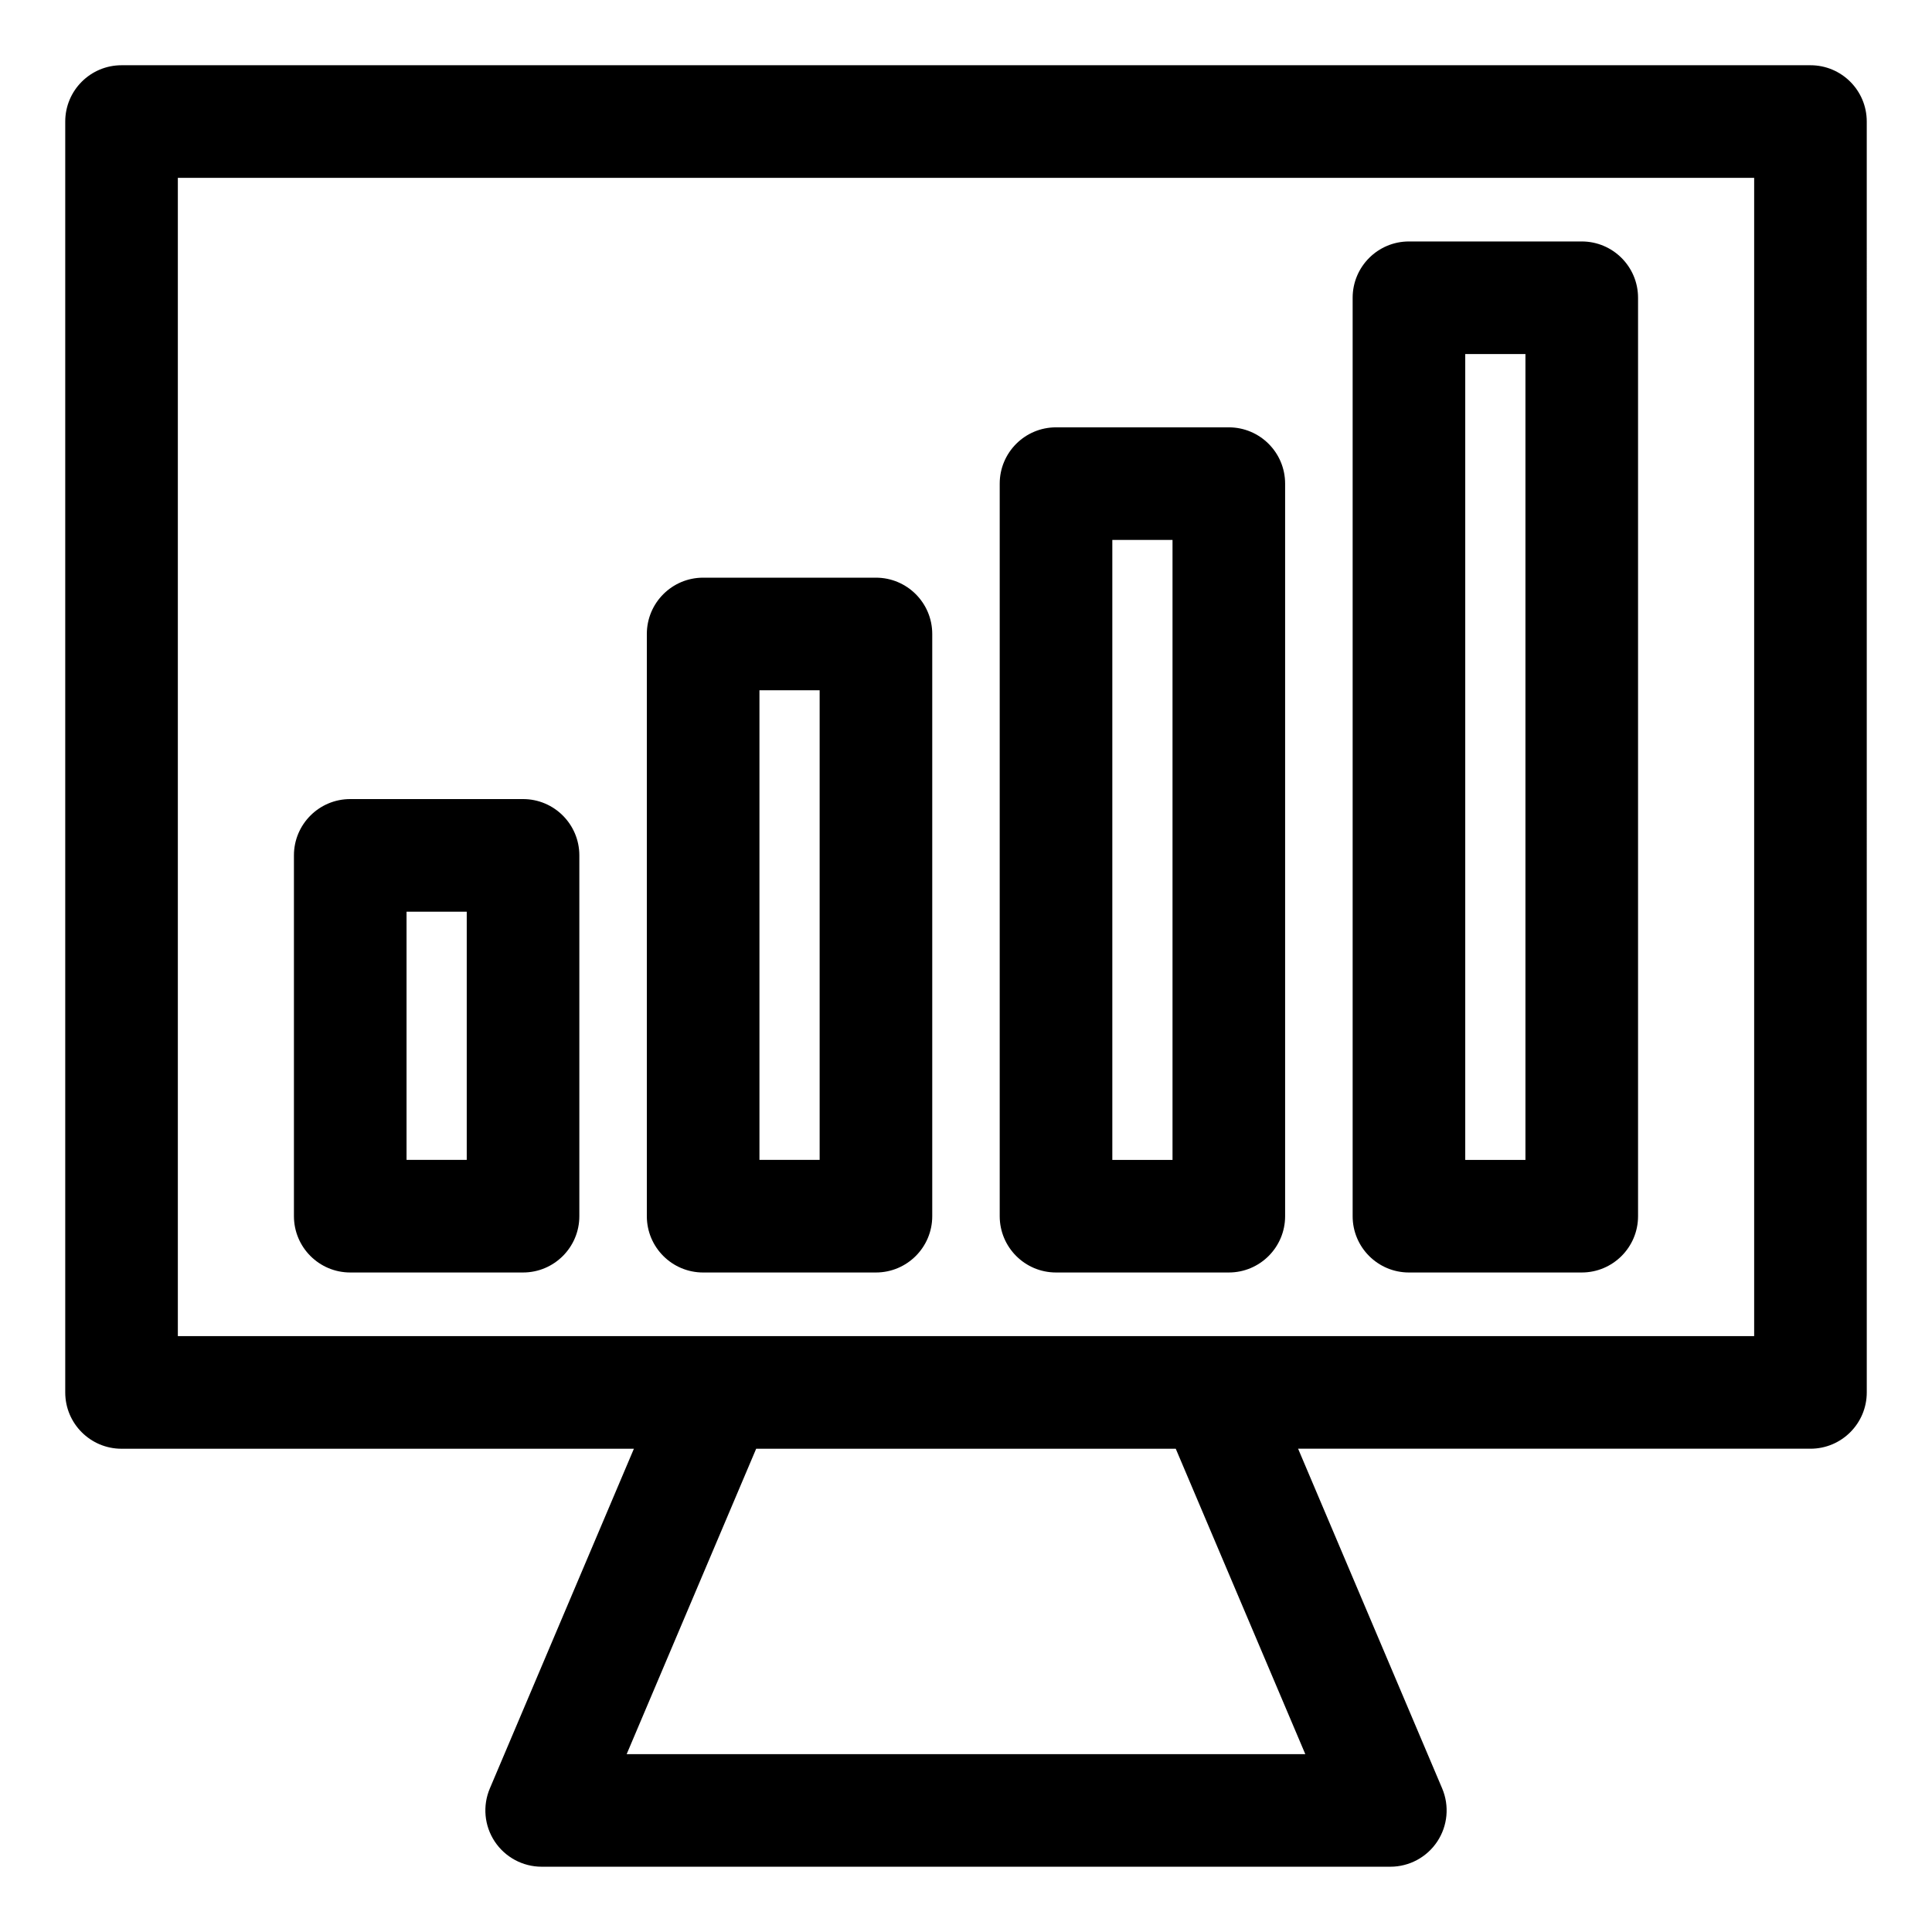
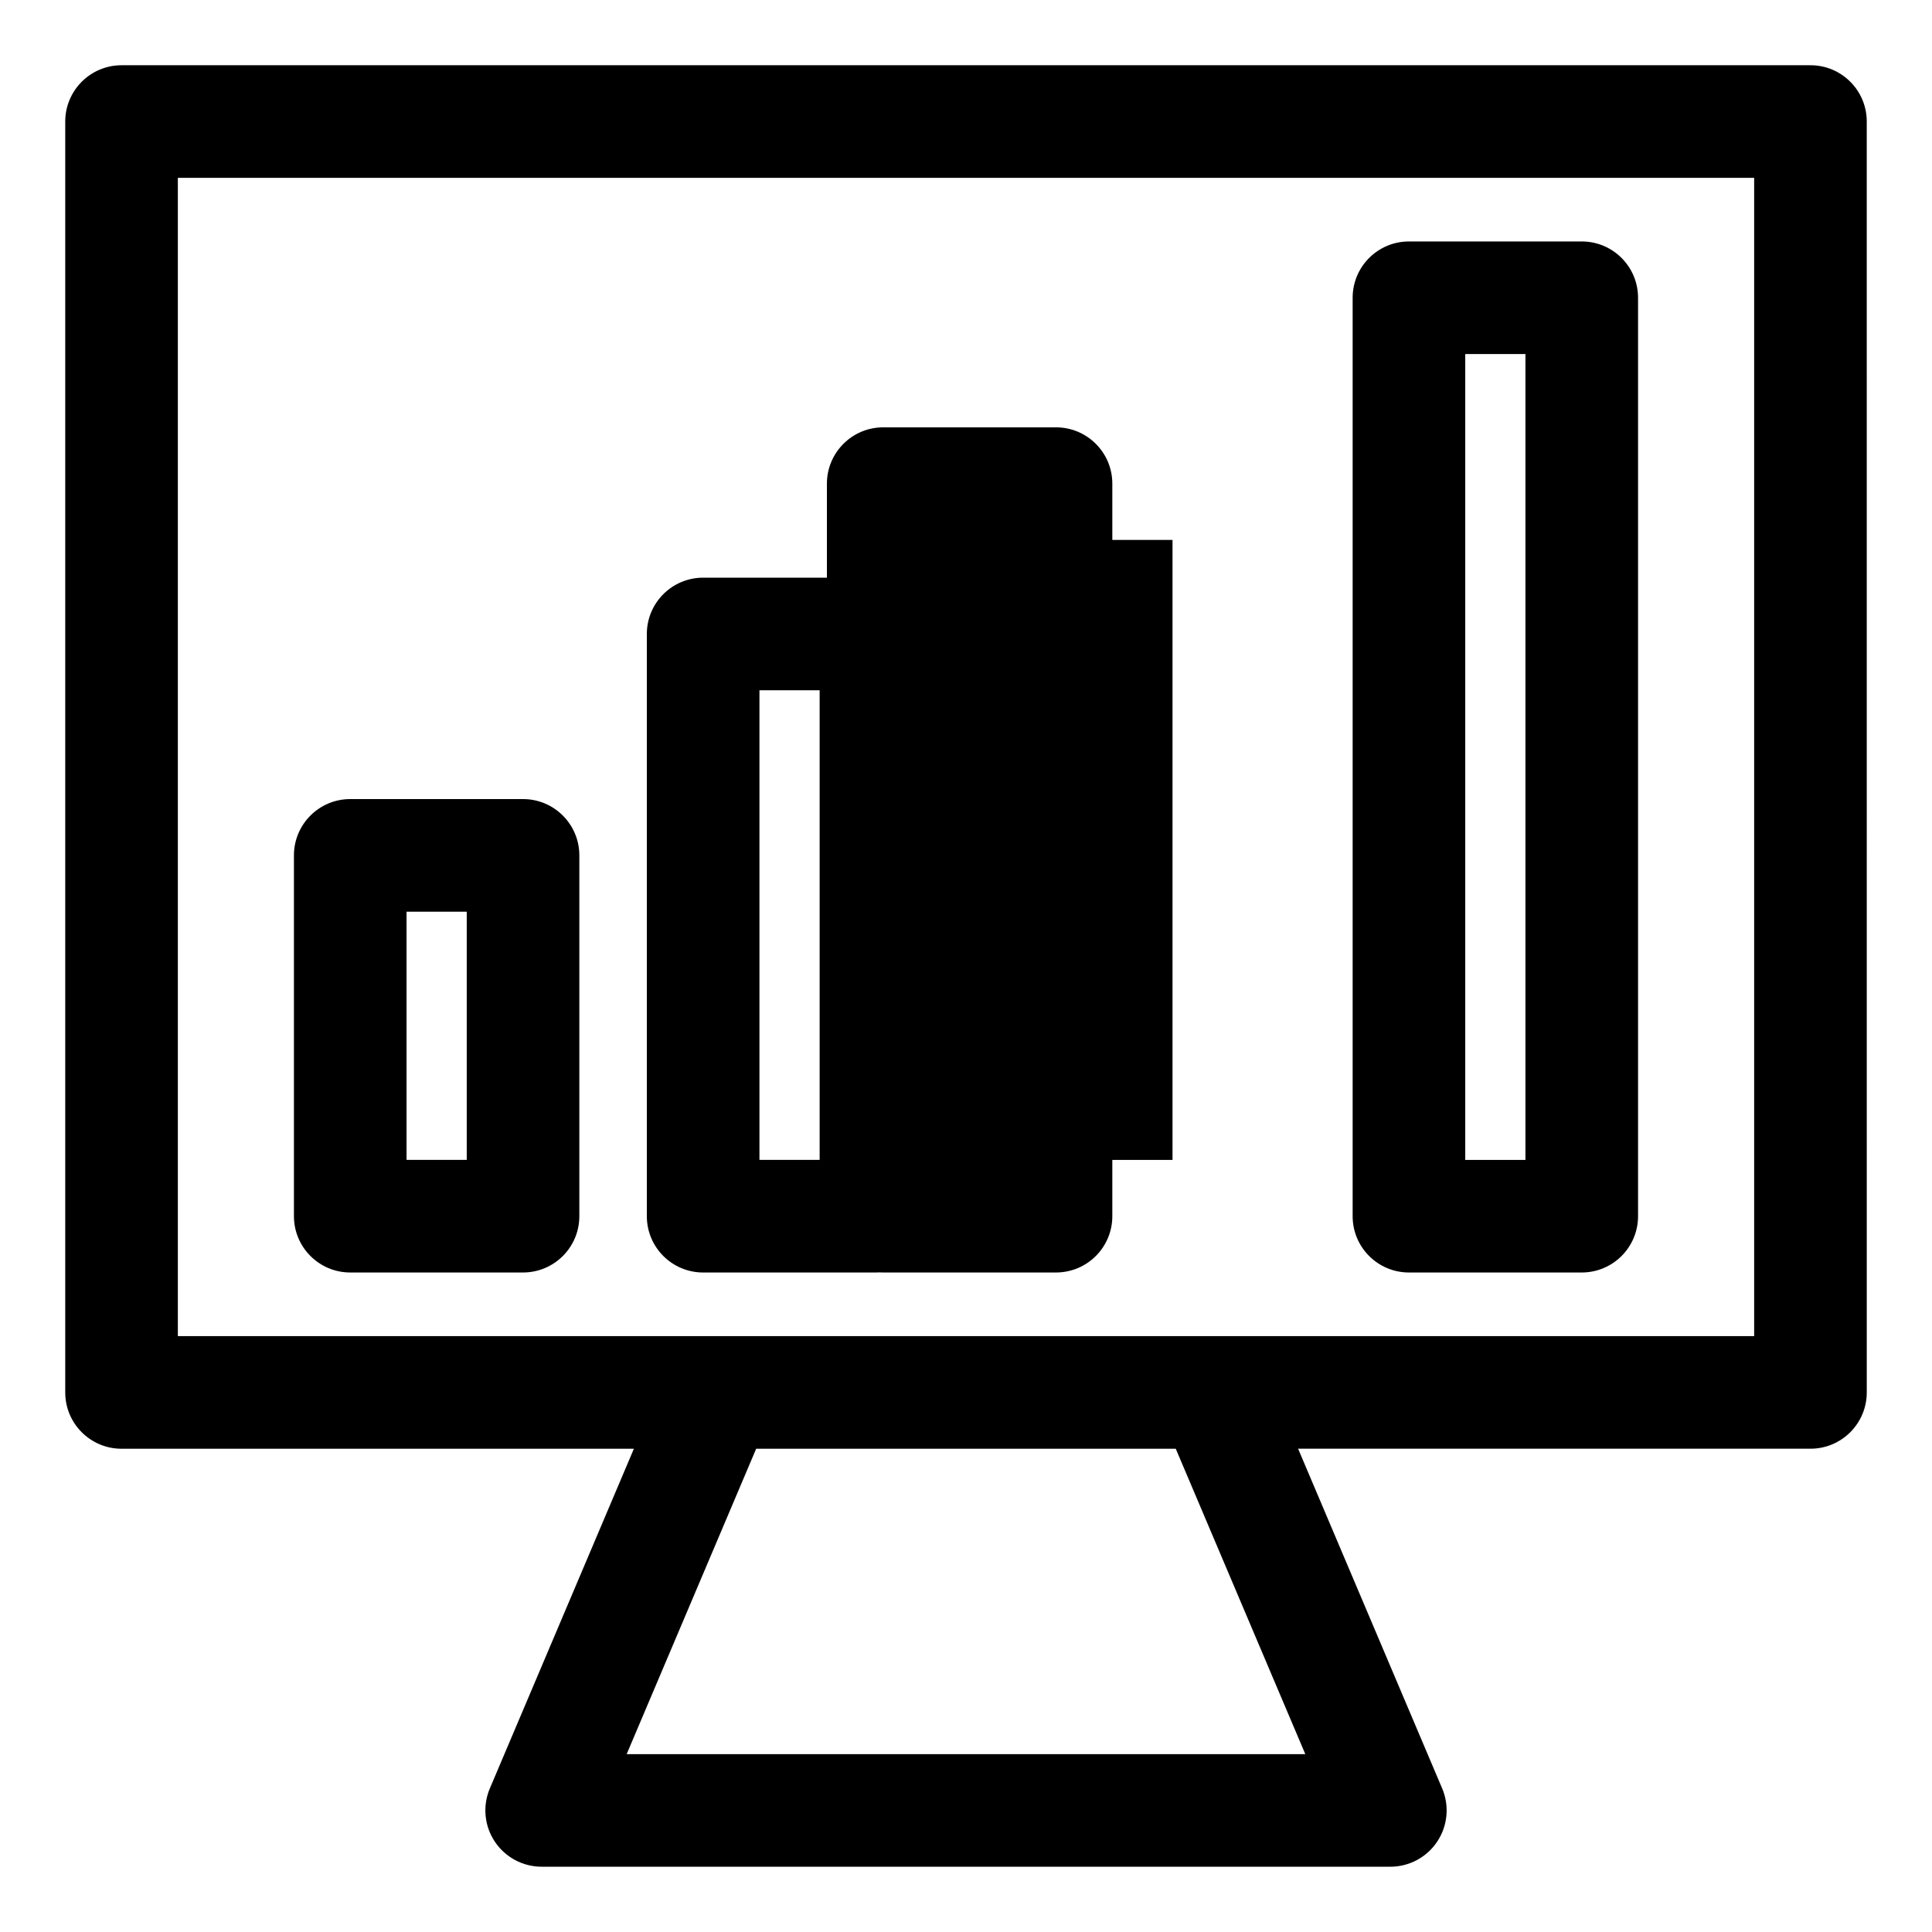
<svg xmlns="http://www.w3.org/2000/svg" fill="#000000" width="800px" height="800px" version="1.1" viewBox="144 144 512 512">
-   <path d="m623.79 161.29h-447.58c-8.238 0-14.922 6.68-14.922 14.922v336.8c0 8.238 6.68 14.922 14.922 14.922l135.78-0.004-38.18 90.031c-1.953 4.609-1.469 9.887 1.297 14.059 2.766 4.172 7.438 6.68 12.438 6.68h224.91c5.008 0 9.676-2.508 12.438-6.68 2.762-4.172 3.25-9.453 1.297-14.059l-38.18-90.035h135.78c8.238 0 14.922-6.68 14.922-14.922l-0.004-336.8c0-8.238-6.676-14.914-14.914-14.914zm-133.87 447.58h-179.85l34.32-80.934h111.2zm118.95-110.78h-417.74v-306.96h417.74zm-91.484-16.867h45.793c8.238 0 14.922-6.68 14.922-14.922v-243.39c0-8.238-6.68-14.922-14.922-14.922h-45.793c-8.238 0-14.922 6.68-14.922 14.922v243.4c0 8.234 6.684 14.914 14.922 14.914zm14.918-243.39h15.953v213.56h-15.953zm-108.45 243.39h45.793c8.238 0 14.922-6.68 14.922-14.922v-194.13c0-8.238-6.68-14.922-14.922-14.922h-45.793c-8.238 0-14.922 6.68-14.922 14.922v194.13c0.008 8.242 6.684 14.922 14.922 14.922zm14.922-194.13h15.953v164.3h-15.953zm-201.96 194.13h45.793c8.238 0 14.922-6.68 14.922-14.922v-95.617c0-8.238-6.68-14.922-14.922-14.922h-45.793c-8.238 0-14.922 6.68-14.922 14.922v95.617c0.008 8.242 6.684 14.922 14.922 14.922zm14.922-95.617h15.953v65.777h-15.953zm78.602 95.617h45.793c8.238 0 14.922-6.68 14.922-14.922v-154.29c0-8.238-6.68-14.922-14.922-14.922h-45.793c-8.238 0-14.922 6.68-14.922 14.922v154.3c0.004 8.234 6.684 14.914 14.922 14.914zm14.922-154.3h15.953v124.46h-15.953z" />
+   <path d="m623.79 161.29h-447.58c-8.238 0-14.922 6.68-14.922 14.922v336.8c0 8.238 6.68 14.922 14.922 14.922l135.78-0.004-38.18 90.031c-1.953 4.609-1.469 9.887 1.297 14.059 2.766 4.172 7.438 6.68 12.438 6.68h224.91c5.008 0 9.676-2.508 12.438-6.68 2.762-4.172 3.25-9.453 1.297-14.059l-38.18-90.035h135.78c8.238 0 14.922-6.68 14.922-14.922l-0.004-336.8c0-8.238-6.676-14.914-14.914-14.914zm-133.87 447.58h-179.85l34.32-80.934h111.2zm118.95-110.78h-417.74v-306.96h417.74zm-91.484-16.867h45.793c8.238 0 14.922-6.68 14.922-14.922v-243.39c0-8.238-6.68-14.922-14.922-14.922h-45.793c-8.238 0-14.922 6.68-14.922 14.922v243.4c0 8.234 6.684 14.914 14.922 14.914zm14.918-243.39h15.953v213.56h-15.953zm-108.45 243.39c8.238 0 14.922-6.68 14.922-14.922v-194.13c0-8.238-6.68-14.922-14.922-14.922h-45.793c-8.238 0-14.922 6.68-14.922 14.922v194.13c0.008 8.242 6.684 14.922 14.922 14.922zm14.922-194.13h15.953v164.3h-15.953zm-201.96 194.13h45.793c8.238 0 14.922-6.68 14.922-14.922v-95.617c0-8.238-6.68-14.922-14.922-14.922h-45.793c-8.238 0-14.922 6.68-14.922 14.922v95.617c0.008 8.242 6.684 14.922 14.922 14.922zm14.922-95.617h15.953v65.777h-15.953zm78.602 95.617h45.793c8.238 0 14.922-6.68 14.922-14.922v-154.29c0-8.238-6.68-14.922-14.922-14.922h-45.793c-8.238 0-14.922 6.68-14.922 14.922v154.3c0.004 8.234 6.684 14.914 14.922 14.914zm14.922-154.3h15.953v124.46h-15.953z" />
</svg>